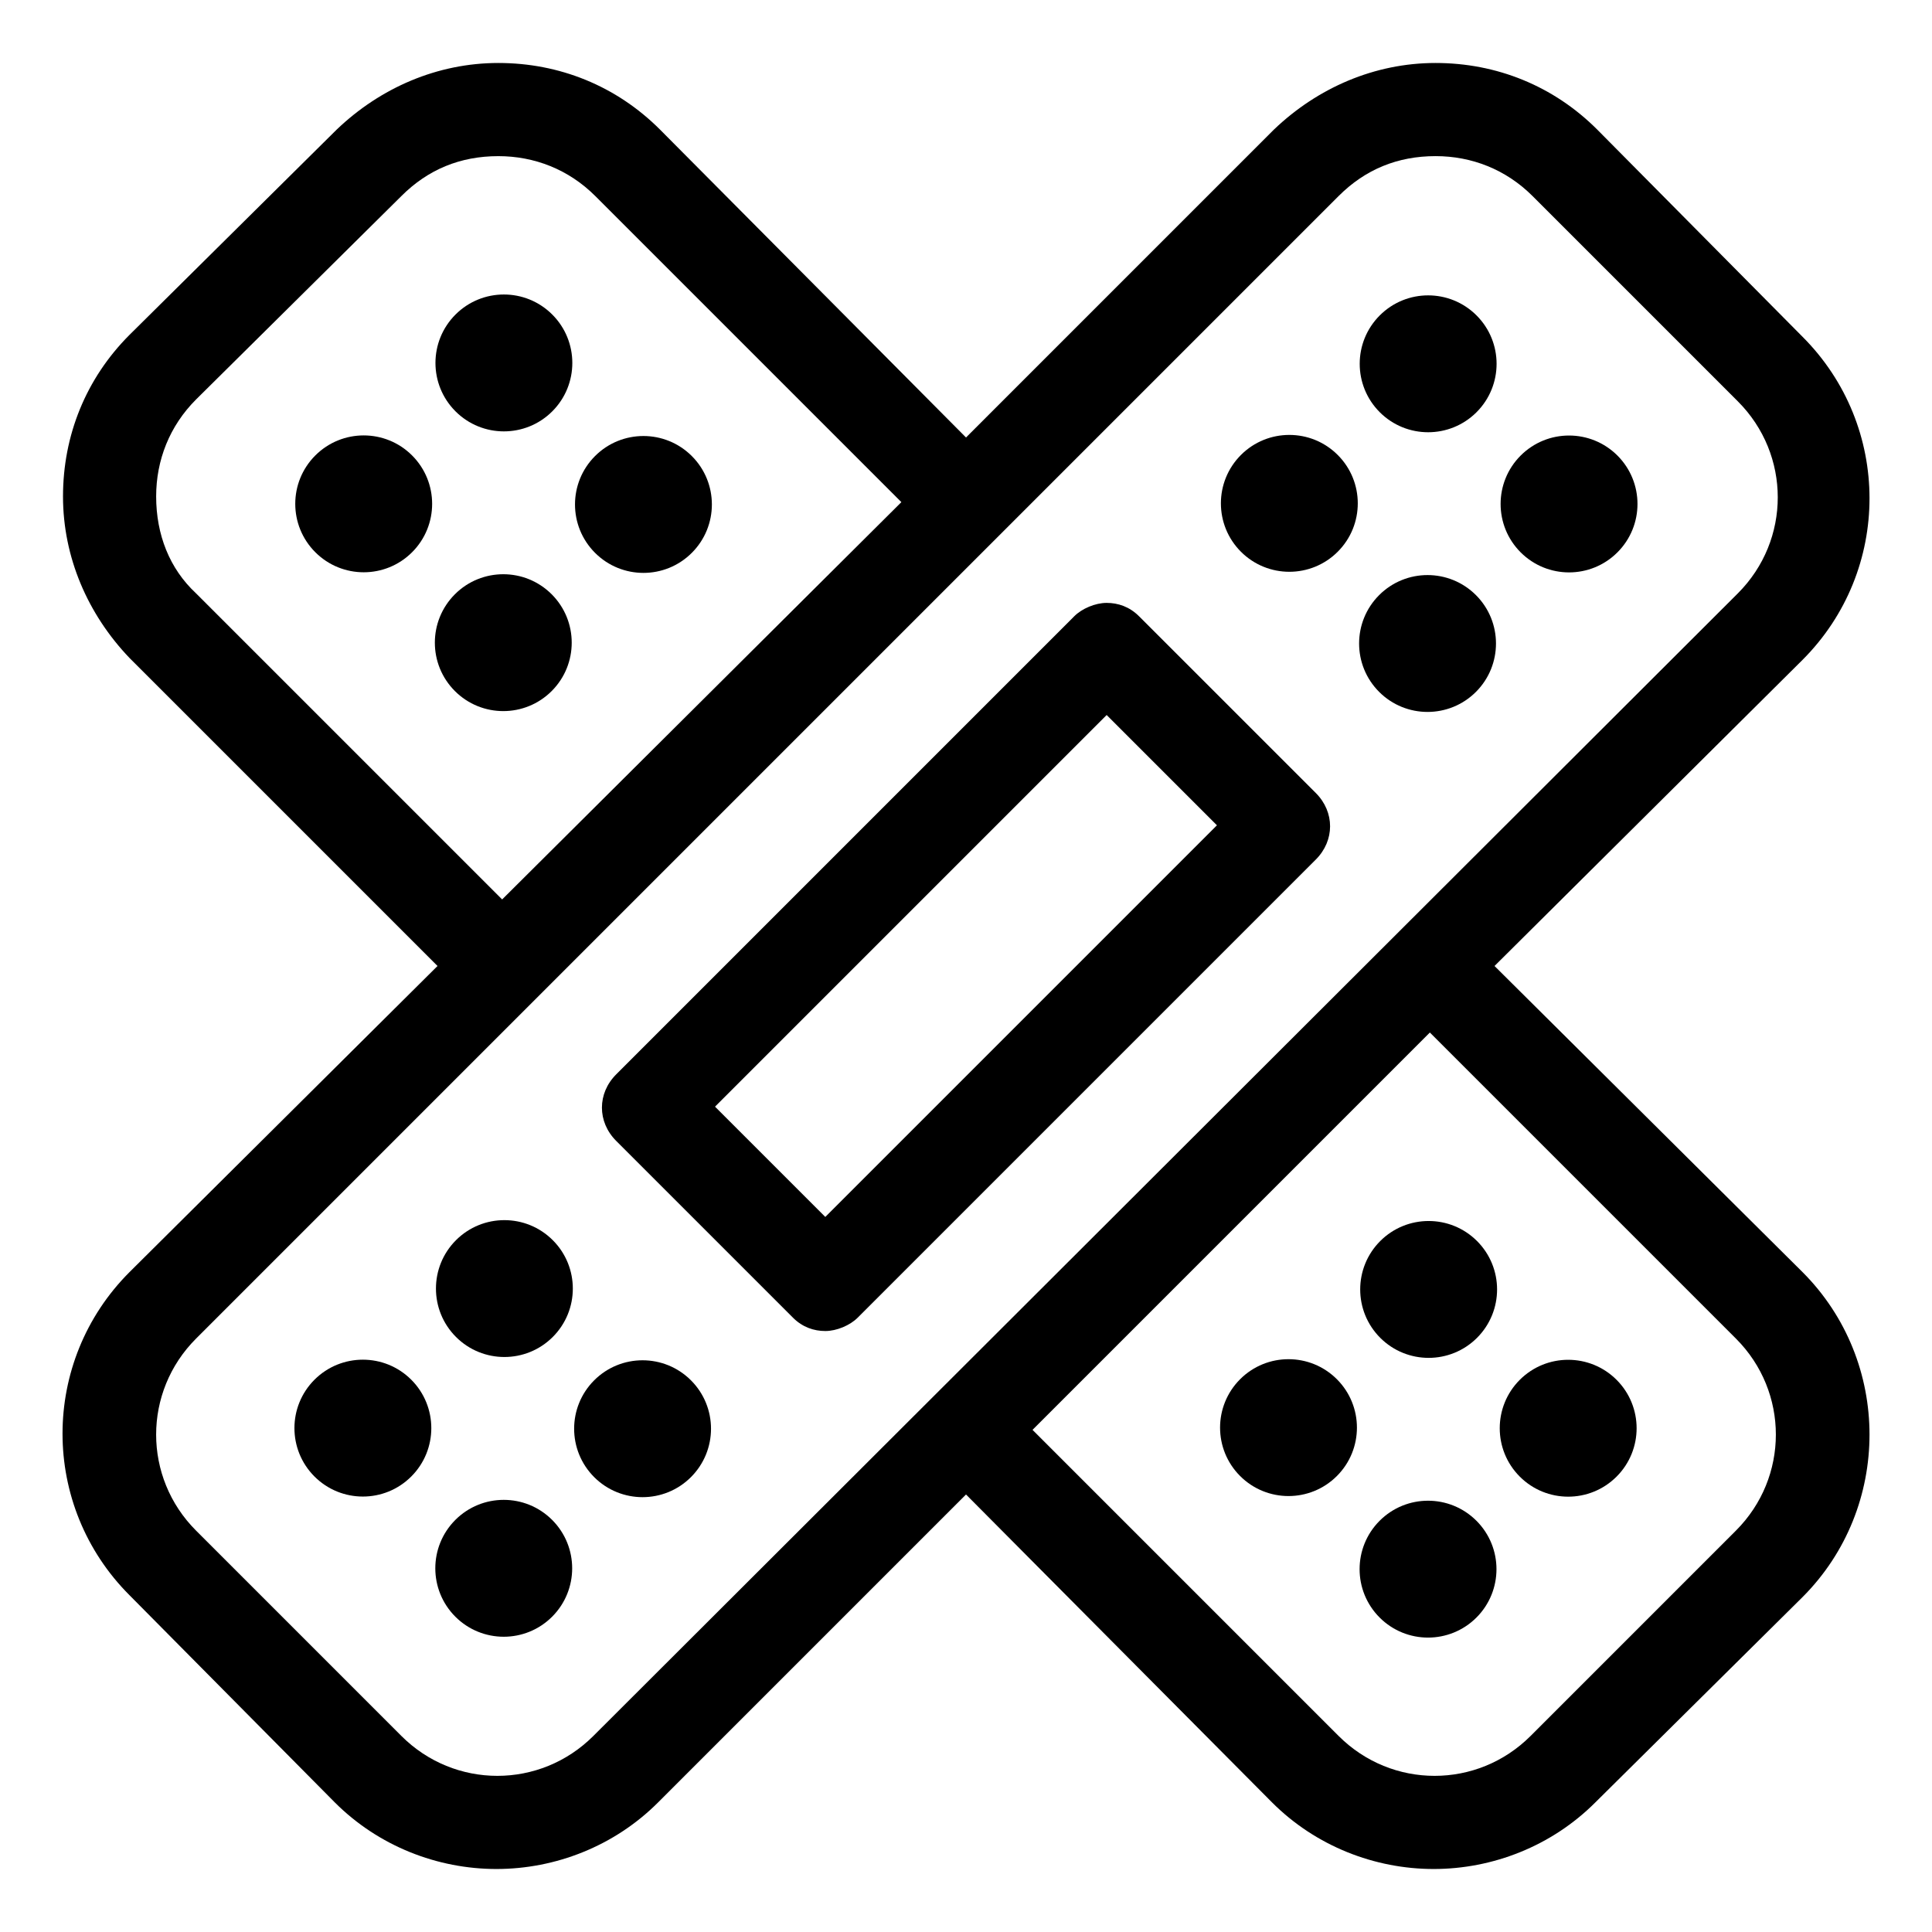
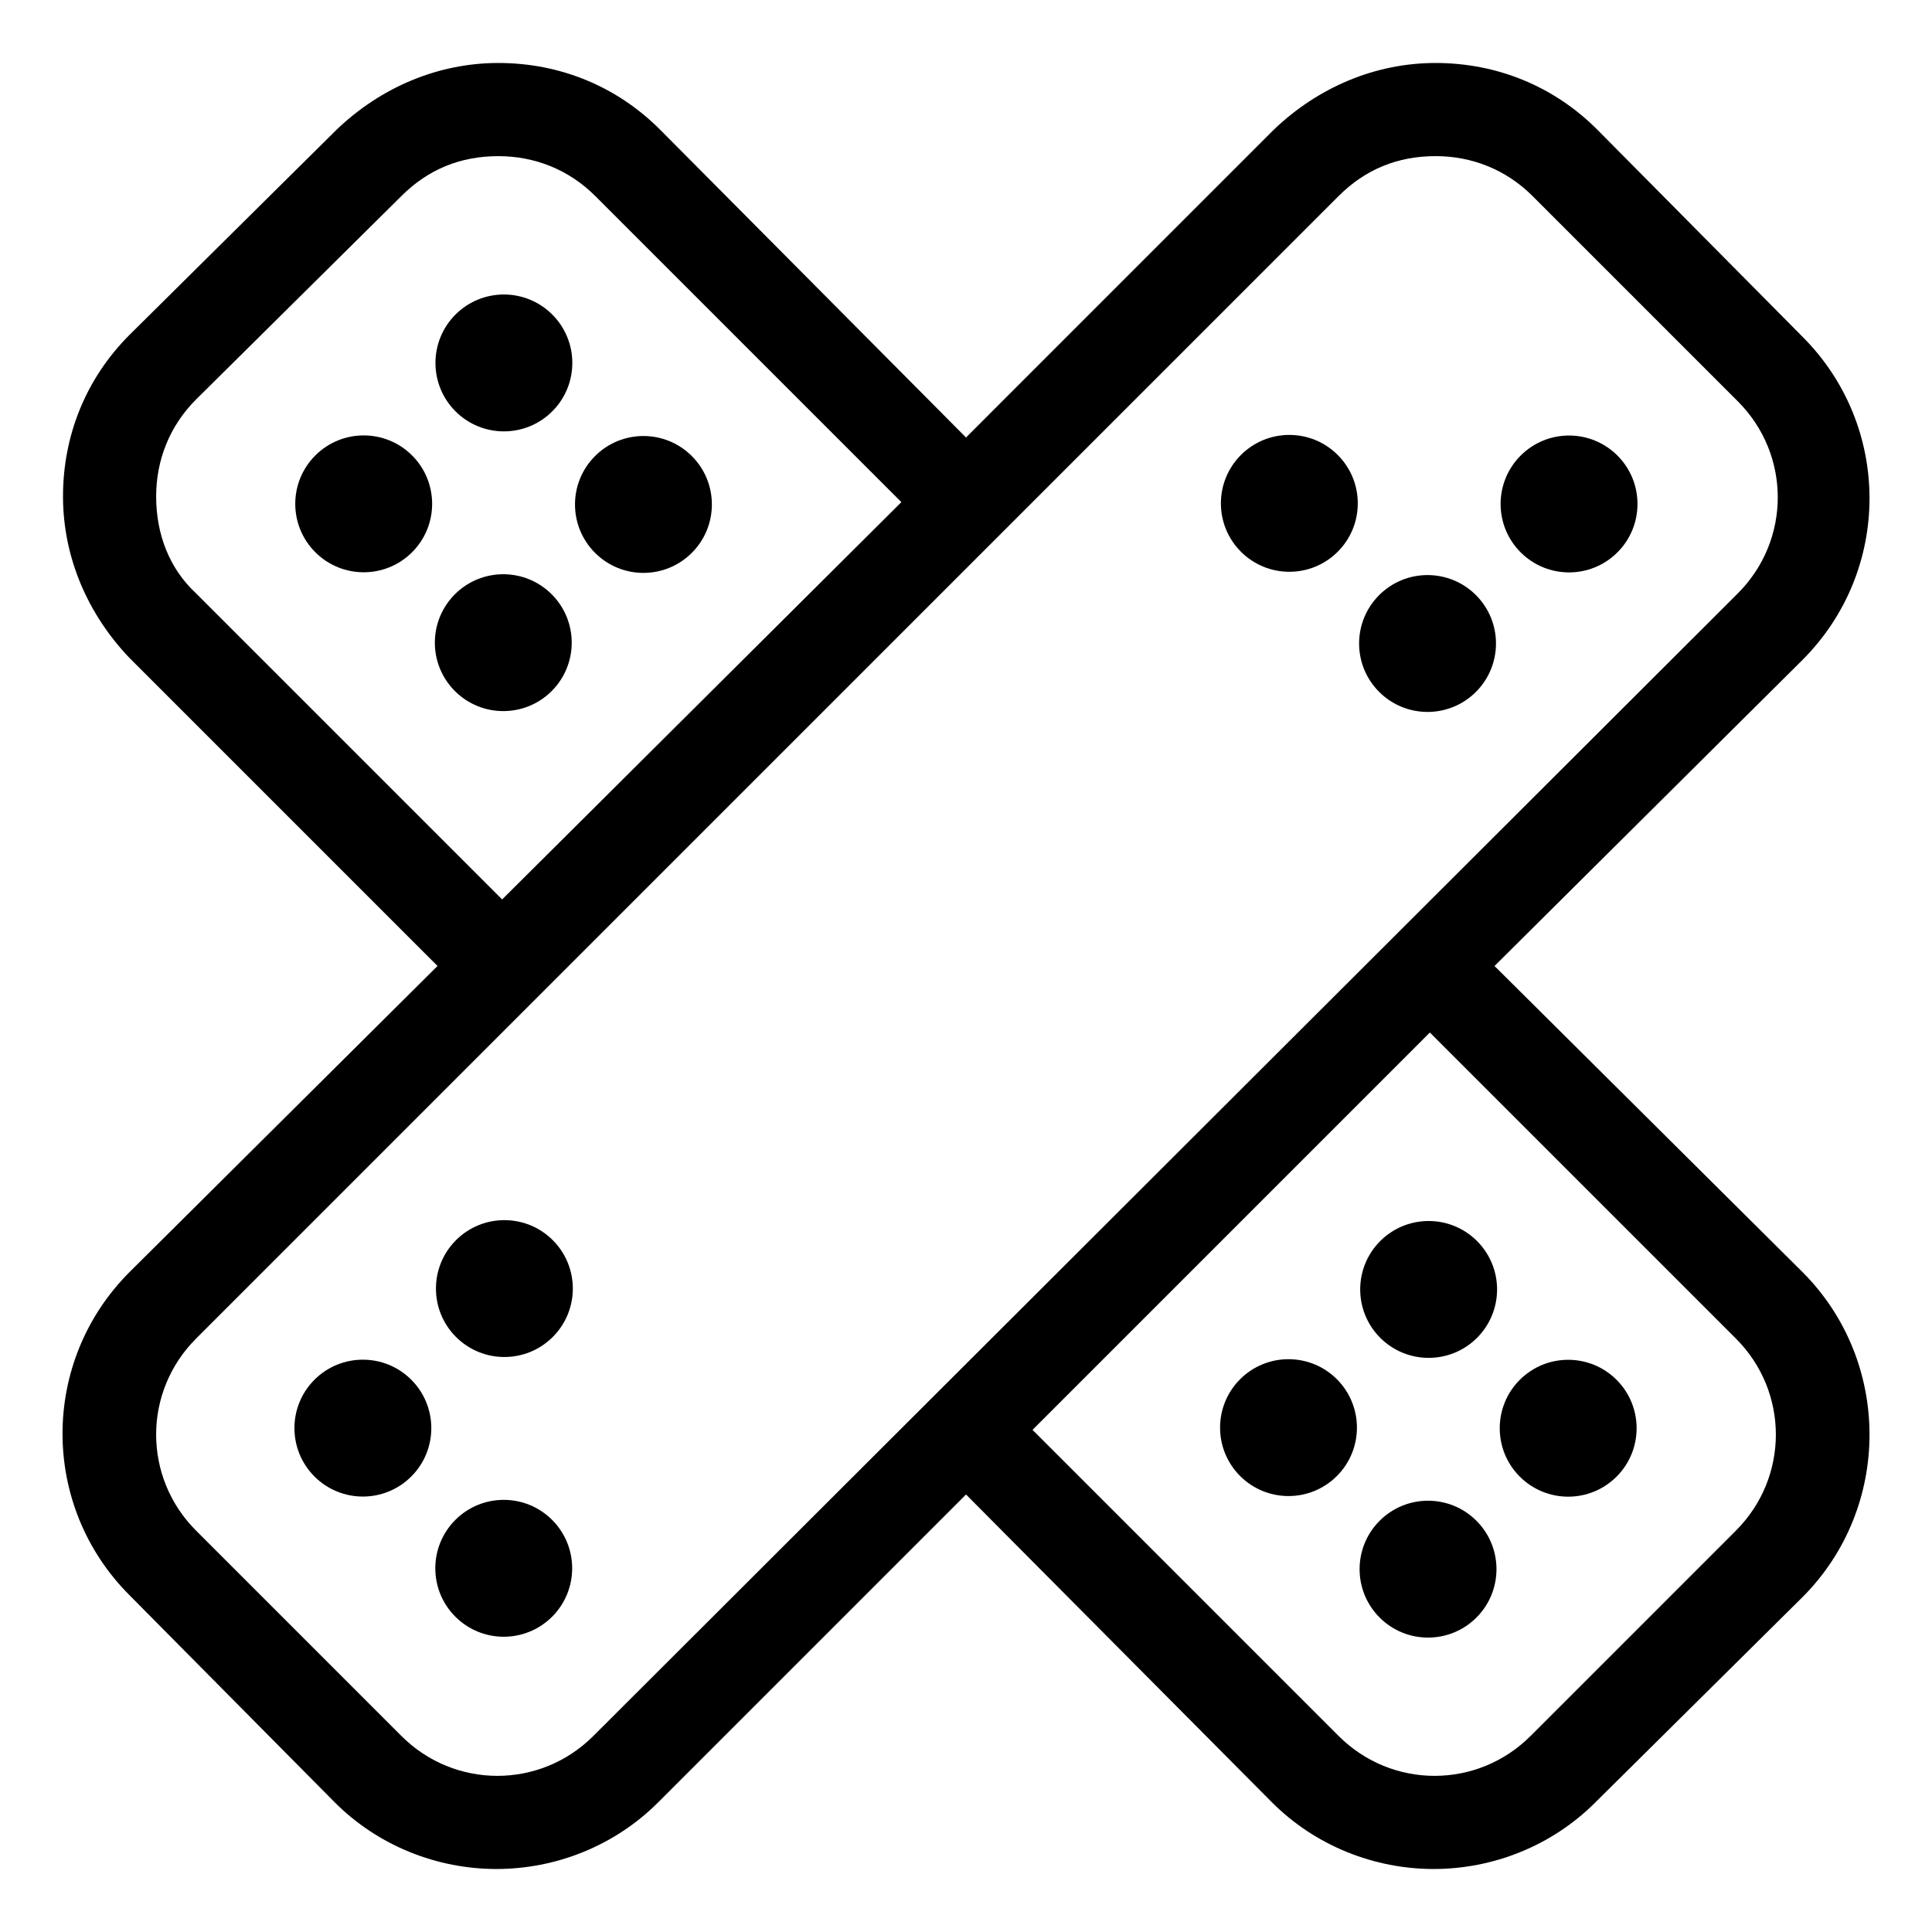
<svg xmlns="http://www.w3.org/2000/svg" fill="#000000" width="800px" height="800px" version="1.1" viewBox="144 144 512 512">
  <g>
    <path d="m290.36 227.36c7.082 7.082 7.082 18.566 0 25.648s-18.566 7.082-25.648 0-7.082-18.566 0-25.648c7.082-7.086 18.566-7.086 25.648 0" />
    <path d="m327.34 264.86c7.086 7.082 7.086 18.566 0 25.648-7.082 7.086-18.566 7.086-25.648 0-7.082-7.082-7.082-18.566 0-25.648s18.566-7.082 25.648 0" />
    <path d="m253.21 264.7c7.082 7.082 7.082 18.566 0 25.648-7.082 7.082-18.566 7.082-25.648 0-7.086-7.082-7.086-18.566 0-25.648 7.082-7.082 18.566-7.082 25.648 0" />
    <path d="m290.2 301.49c7.082 7.082 7.082 18.566 0 25.648-7.082 7.082-18.566 7.082-25.648 0s-7.082-18.566 0-25.648 18.566-7.082 25.648 0" />
    <path d="m535.43 472.89c7.082 7.082 7.082 18.566 0 25.648-7.082 7.082-18.566 7.082-25.652 0-7.082-7.082-7.082-18.566 0-25.648 7.086-7.082 18.57-7.082 25.652 0" />
    <path d="m572.41 509.67c7.082 7.082 7.082 18.566 0 25.648-7.086 7.086-18.566 7.086-25.652 0-7.082-7.082-7.082-18.566 0-25.648 7.086-7.082 18.566-7.082 25.652 0" />
    <path d="m498.29 509.51c7.082 7.082 7.082 18.566 0 25.648-7.082 7.082-18.566 7.082-25.648 0-7.082-7.082-7.082-18.566 0-25.648s18.566-7.082 25.648 0" />
    <path d="m535.27 547.02c7.082 7.082 7.082 18.566 0 25.648-7.086 7.082-18.57 7.082-25.652 0-7.082-7.082-7.082-18.566 0-25.648 7.082-7.086 18.566-7.086 25.652 0" />
    <path d="m621.68 481.11-81.617-81.113 81.617-81.113c23.68-23.68 23.68-61.969 0-85.648l-54.414-54.914c-11.586-11.586-26.703-17.633-42.824-17.633s-31.234 6.551-42.824 17.633l-81.613 81.617-81.113-81.617c-11.586-11.586-26.703-17.633-42.824-17.633s-31.234 6.551-42.824 17.633l-54.914 54.41c-11.586 11.586-17.633 26.703-17.633 42.824s6.551 31.234 17.633 42.824l81.617 81.617-81.617 81.113c-23.68 23.68-23.68 61.969 0 85.648l54.41 54.914c11.586 11.586 27.207 17.633 42.824 17.633 15.617 0 31.234-6.047 42.824-17.633l81.617-81.617 81.113 81.617c11.586 11.586 27.207 17.633 42.824 17.633s31.234-6.047 42.824-17.633l54.914-54.414c23.68-23.676 23.68-62.473 0-86.148zm-425.72-179.86c-7.055-6.551-10.578-15.617-10.578-25.695 0-9.574 3.527-18.641 10.578-25.695l54.41-53.902c7.055-7.055 15.617-10.578 25.695-10.578 9.574 0 18.641 3.527 25.695 10.578l81.113 81.113-105.8 105.29zm105.29 302.79c-14.105 14.105-36.777 14.105-50.883 0l-54.41-54.414c-14.105-14.105-14.105-36.777 0-50.883l302.79-302.79c7.055-7.055 15.617-10.578 25.695-10.578 9.574 0 18.641 3.527 25.695 10.578l54.41 54.41c14.105 14.105 14.105 36.777 0 50.883zm302.79-54.414-54.414 54.414c-14.105 14.105-36.777 14.105-50.883 0l-81.113-81.113 105.3-105.3 81.113 81.113c14.105 14.105 14.105 36.777 0 50.883z" />
    <path d="m252.99 509.64c7.082 7.082 7.082 18.566 0 25.648-7.086 7.086-18.566 7.086-25.652 0-7.082-7.082-7.082-18.566 0-25.648 7.086-7.082 18.566-7.082 25.652 0" />
    <path d="m290.49 472.66c7.086 7.082 7.086 18.566 0 25.648-7.082 7.082-18.566 7.082-25.648 0-7.082-7.082-7.082-18.566 0-25.648 7.082-7.082 18.566-7.082 25.648 0" />
    <path d="m290.32 546.79c7.082 7.086 7.082 18.566 0 25.652-7.082 7.082-18.566 7.082-25.648 0-7.082-7.086-7.082-18.566 0-25.652 7.082-7.082 18.566-7.082 25.648 0" />
-     <path d="m327.11 509.8c7.086 7.082 7.086 18.566 0 25.652-7.082 7.082-18.566 7.082-25.648 0-7.082-7.086-7.082-18.57 0-25.652 7.082-7.082 18.566-7.082 25.648 0" />
    <path d="m498.51 264.57c7.086 7.082 7.086 18.566 0 25.648-7.082 7.082-18.566 7.082-25.648 0s-7.082-18.566 0-25.648c7.082-7.082 18.566-7.082 25.648 0" />
-     <path d="m535.3 227.59c7.082 7.082 7.082 18.566 0 25.648-7.086 7.082-18.566 7.082-25.652 0-7.082-7.082-7.082-18.566 0-25.648 7.086-7.086 18.566-7.086 25.652 0" />
    <path d="m535.14 301.71c7.082 7.082 7.082 18.566 0 25.648-7.086 7.082-18.57 7.082-25.652 0s-7.082-18.566 0-25.648c7.082-7.082 18.566-7.082 25.652 0" />
    <path d="m572.64 264.73c7.082 7.082 7.082 18.566 0 25.648-7.086 7.086-18.566 7.086-25.652 0-7.082-7.082-7.082-18.566 0-25.648 7.086-7.082 18.566-7.082 25.652 0" />
-     <path d="m445.84 307.3c-2.519-2.519-5.543-3.527-8.566-3.527-3.023 0-6.551 1.512-8.566 3.527l-121.41 121.42c-5.039 5.039-5.039 12.594 0 17.633l46.855 46.855c2.519 2.519 5.543 3.527 8.566 3.527s6.551-1.512 8.566-3.527l121.42-121.42c5.039-5.039 5.039-12.594 0-17.633zm-83.129 159.2-29.223-29.223 103.79-103.79 29.223 29.223z" />
  </g>
</svg>